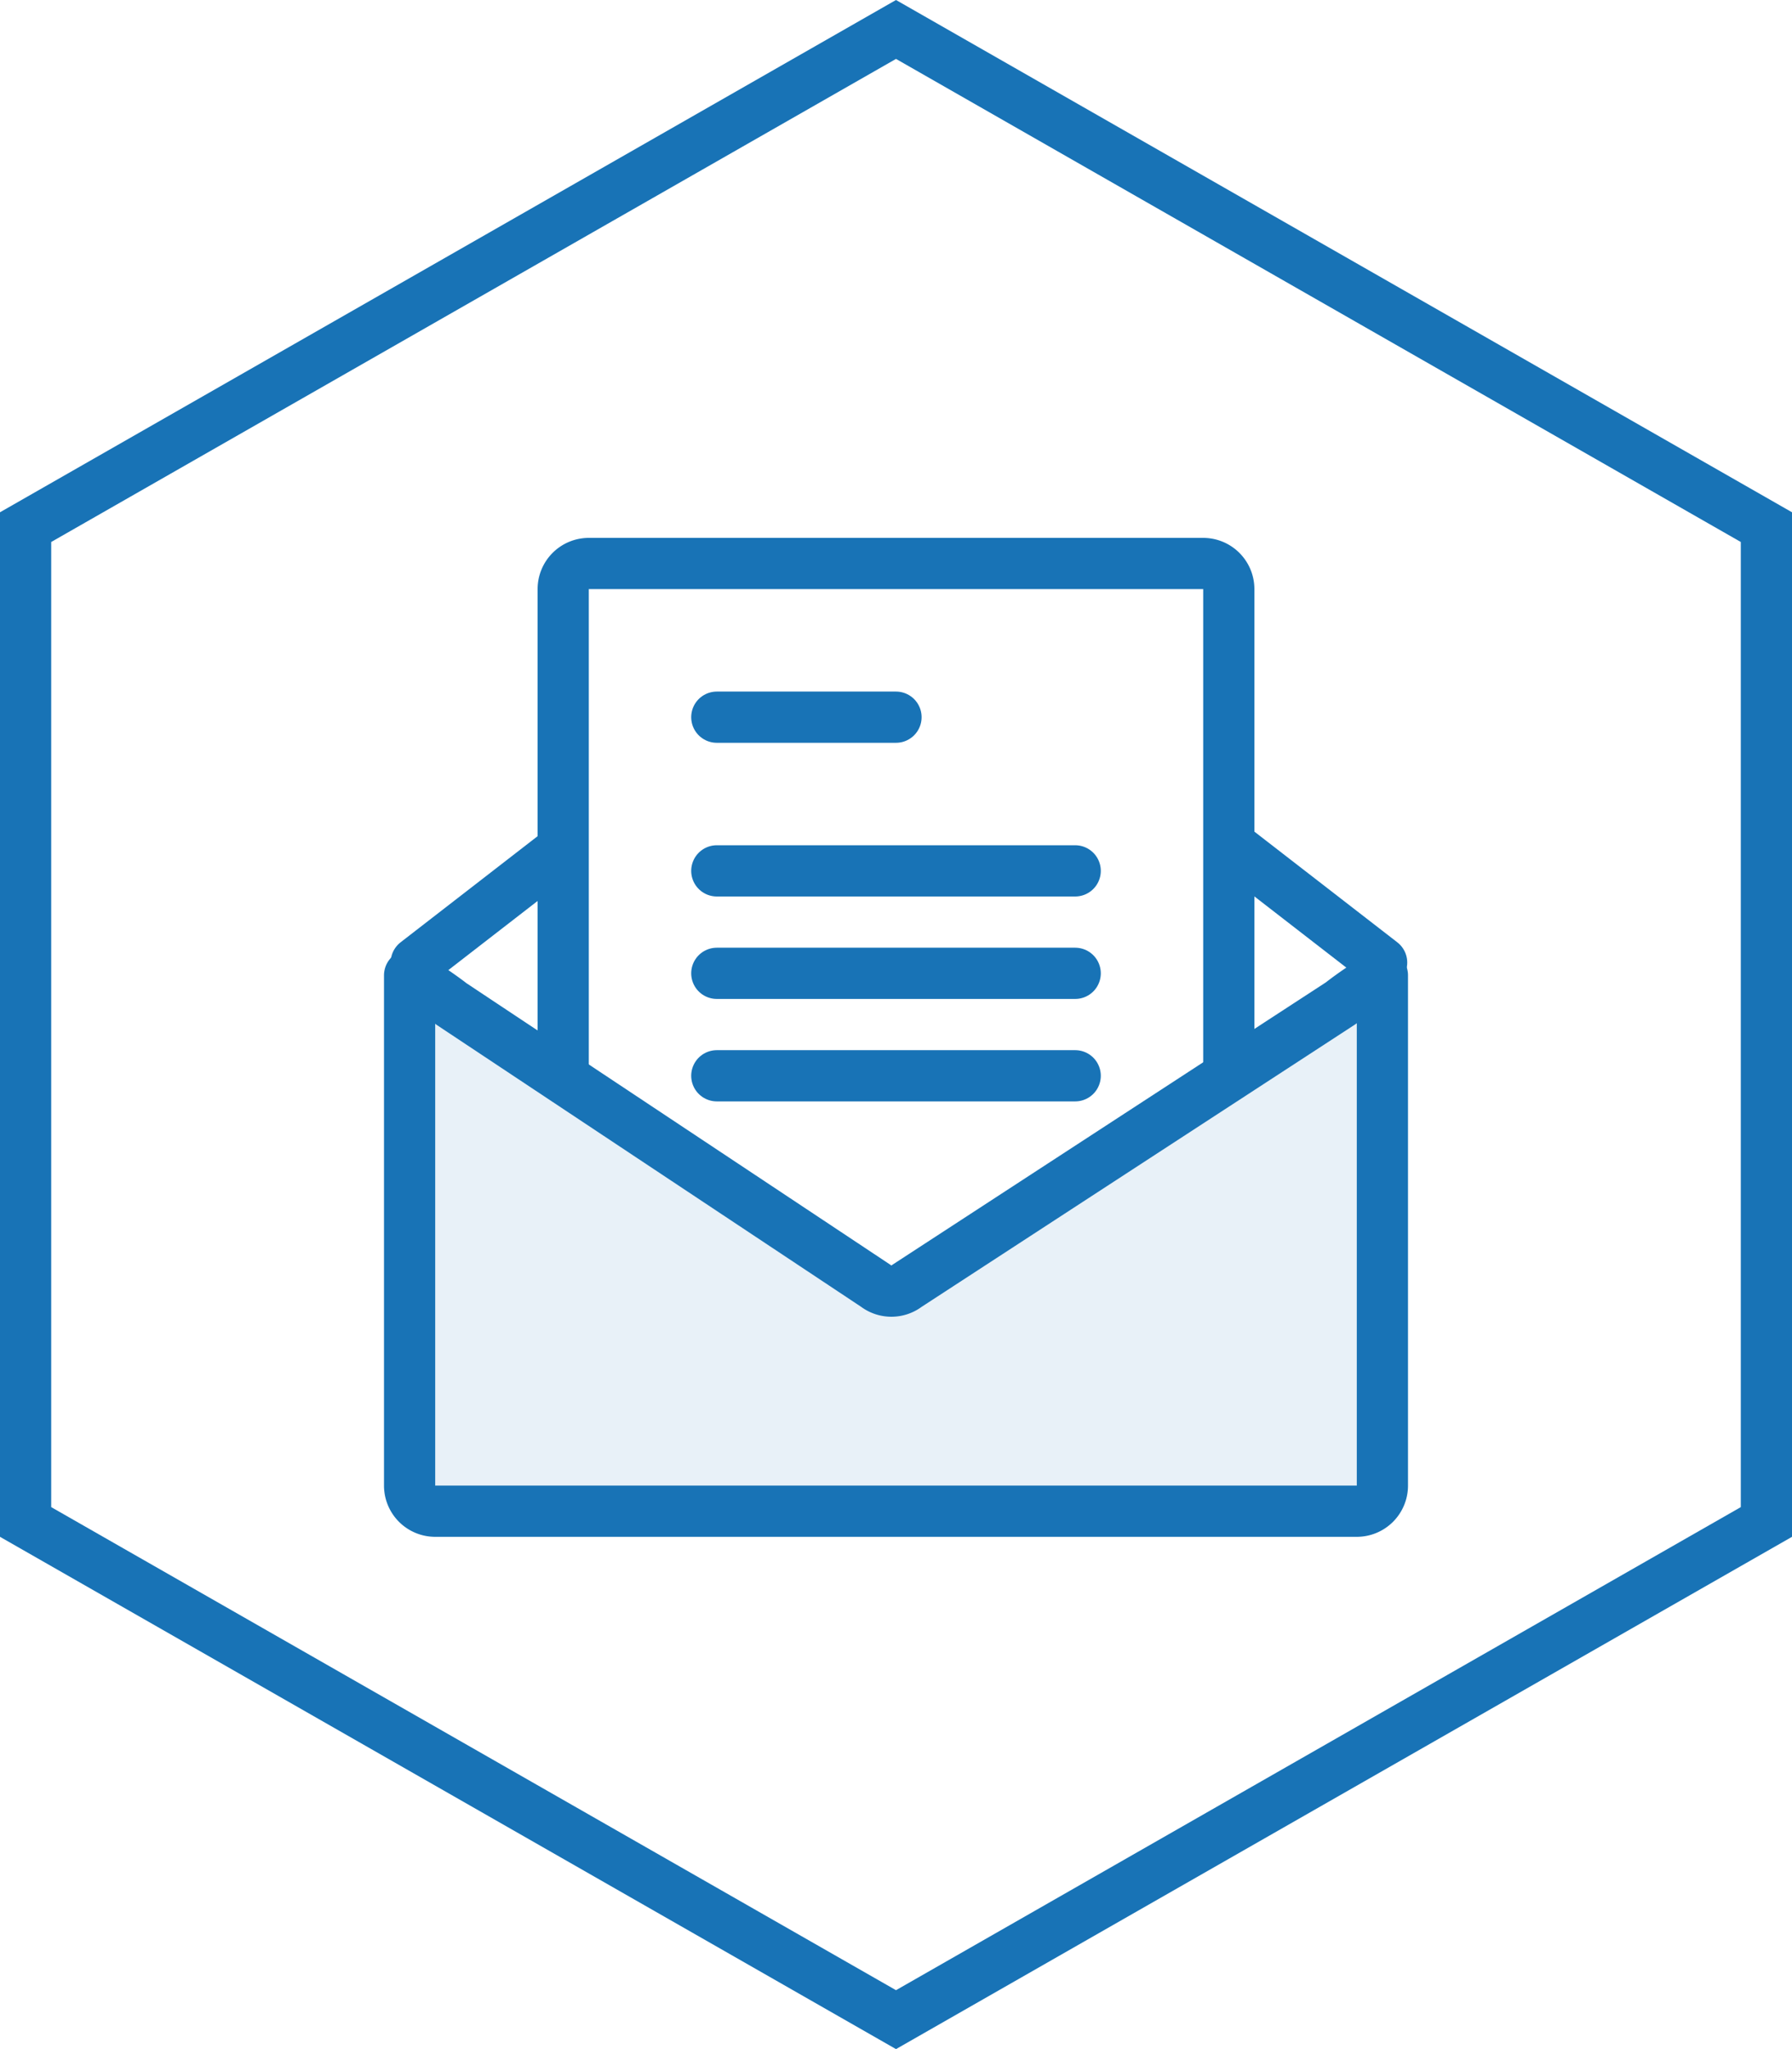
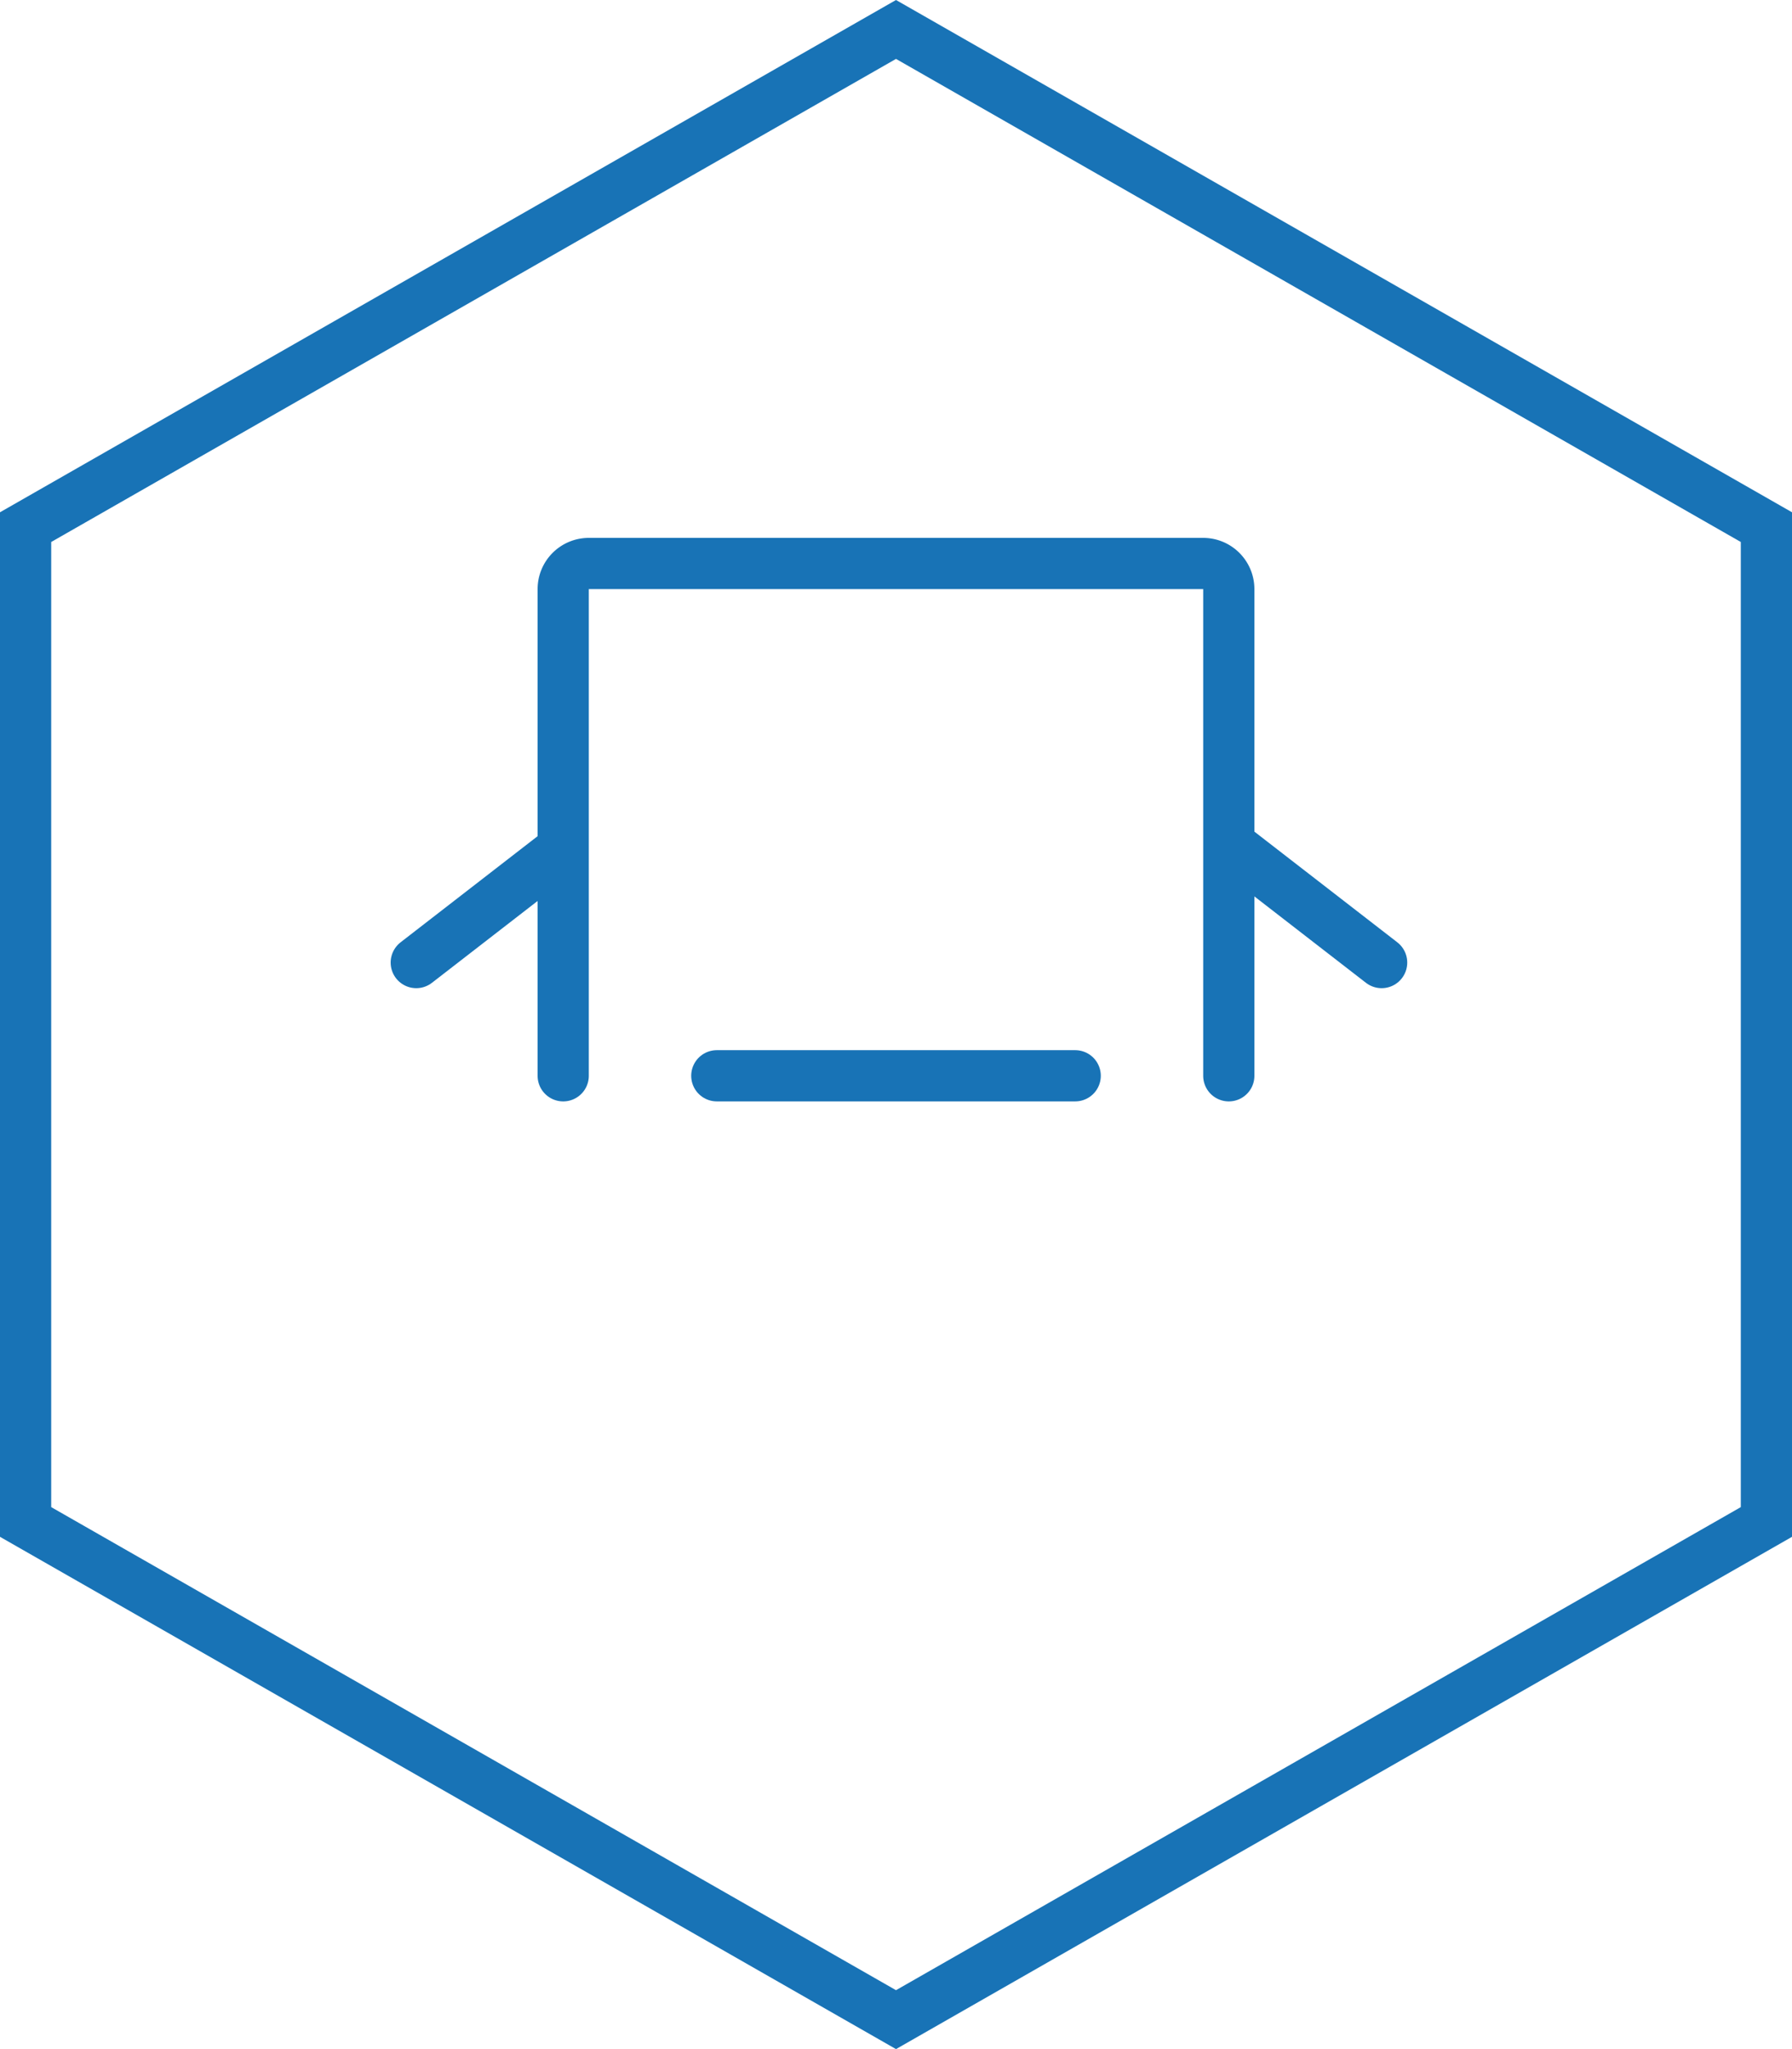
<svg xmlns="http://www.w3.org/2000/svg" id="Layer_1" data-name="Layer 1" viewBox="0 0 70 80">
  <defs>
    <style>.cls-1,.cls-3{fill:#1873b6;}.cls-1{fill-opacity:0.1;}.cls-1,.cls-2{stroke:#1873b6;stroke-linecap:round;stroke-linejoin:round;stroke-width:2px;}.cls-2{fill:none;}</style>
  </defs>
  <title>Artboard 88</title>
-   <path class="cls-1" d="M54,38.08V58a1,1,0,0,1-1,1H17a1,1,0,0,1-1-1V38.08s1,.62,1.64,1.12l16.57,11a1,1,0,0,0,1.22,0L52.37,39.17A13.72,13.72,0,0,1,54,38.08Z" />
  <path class="cls-2" d="M22,42V23a1,1,0,0,1,1-1H47a1,1,0,0,1,1,1V42" />
  <line class="cls-2" x1="16.26" y1="37.58" x2="21.97" y2="33.16" />
  <line class="cls-2" x1="48.26" y1="33.16" x2="53.97" y2="37.58" />
-   <line class="cls-2" x1="28" y1="28" x2="35" y2="28" />
-   <line class="cls-2" x1="28" y1="34" x2="42" y2="34" />
-   <line class="cls-2" x1="28" y1="38" x2="42" y2="38" />
  <line class="cls-2" x1="28" y1="42" x2="42" y2="42" />
  <path class="cls-3" d="M35,2.3,68,21.16V58.84L35,77.7,2,58.84V21.16L35,2.3M35,0,0,20V60L35,80,70,60V20L35,0Z" />
</svg>